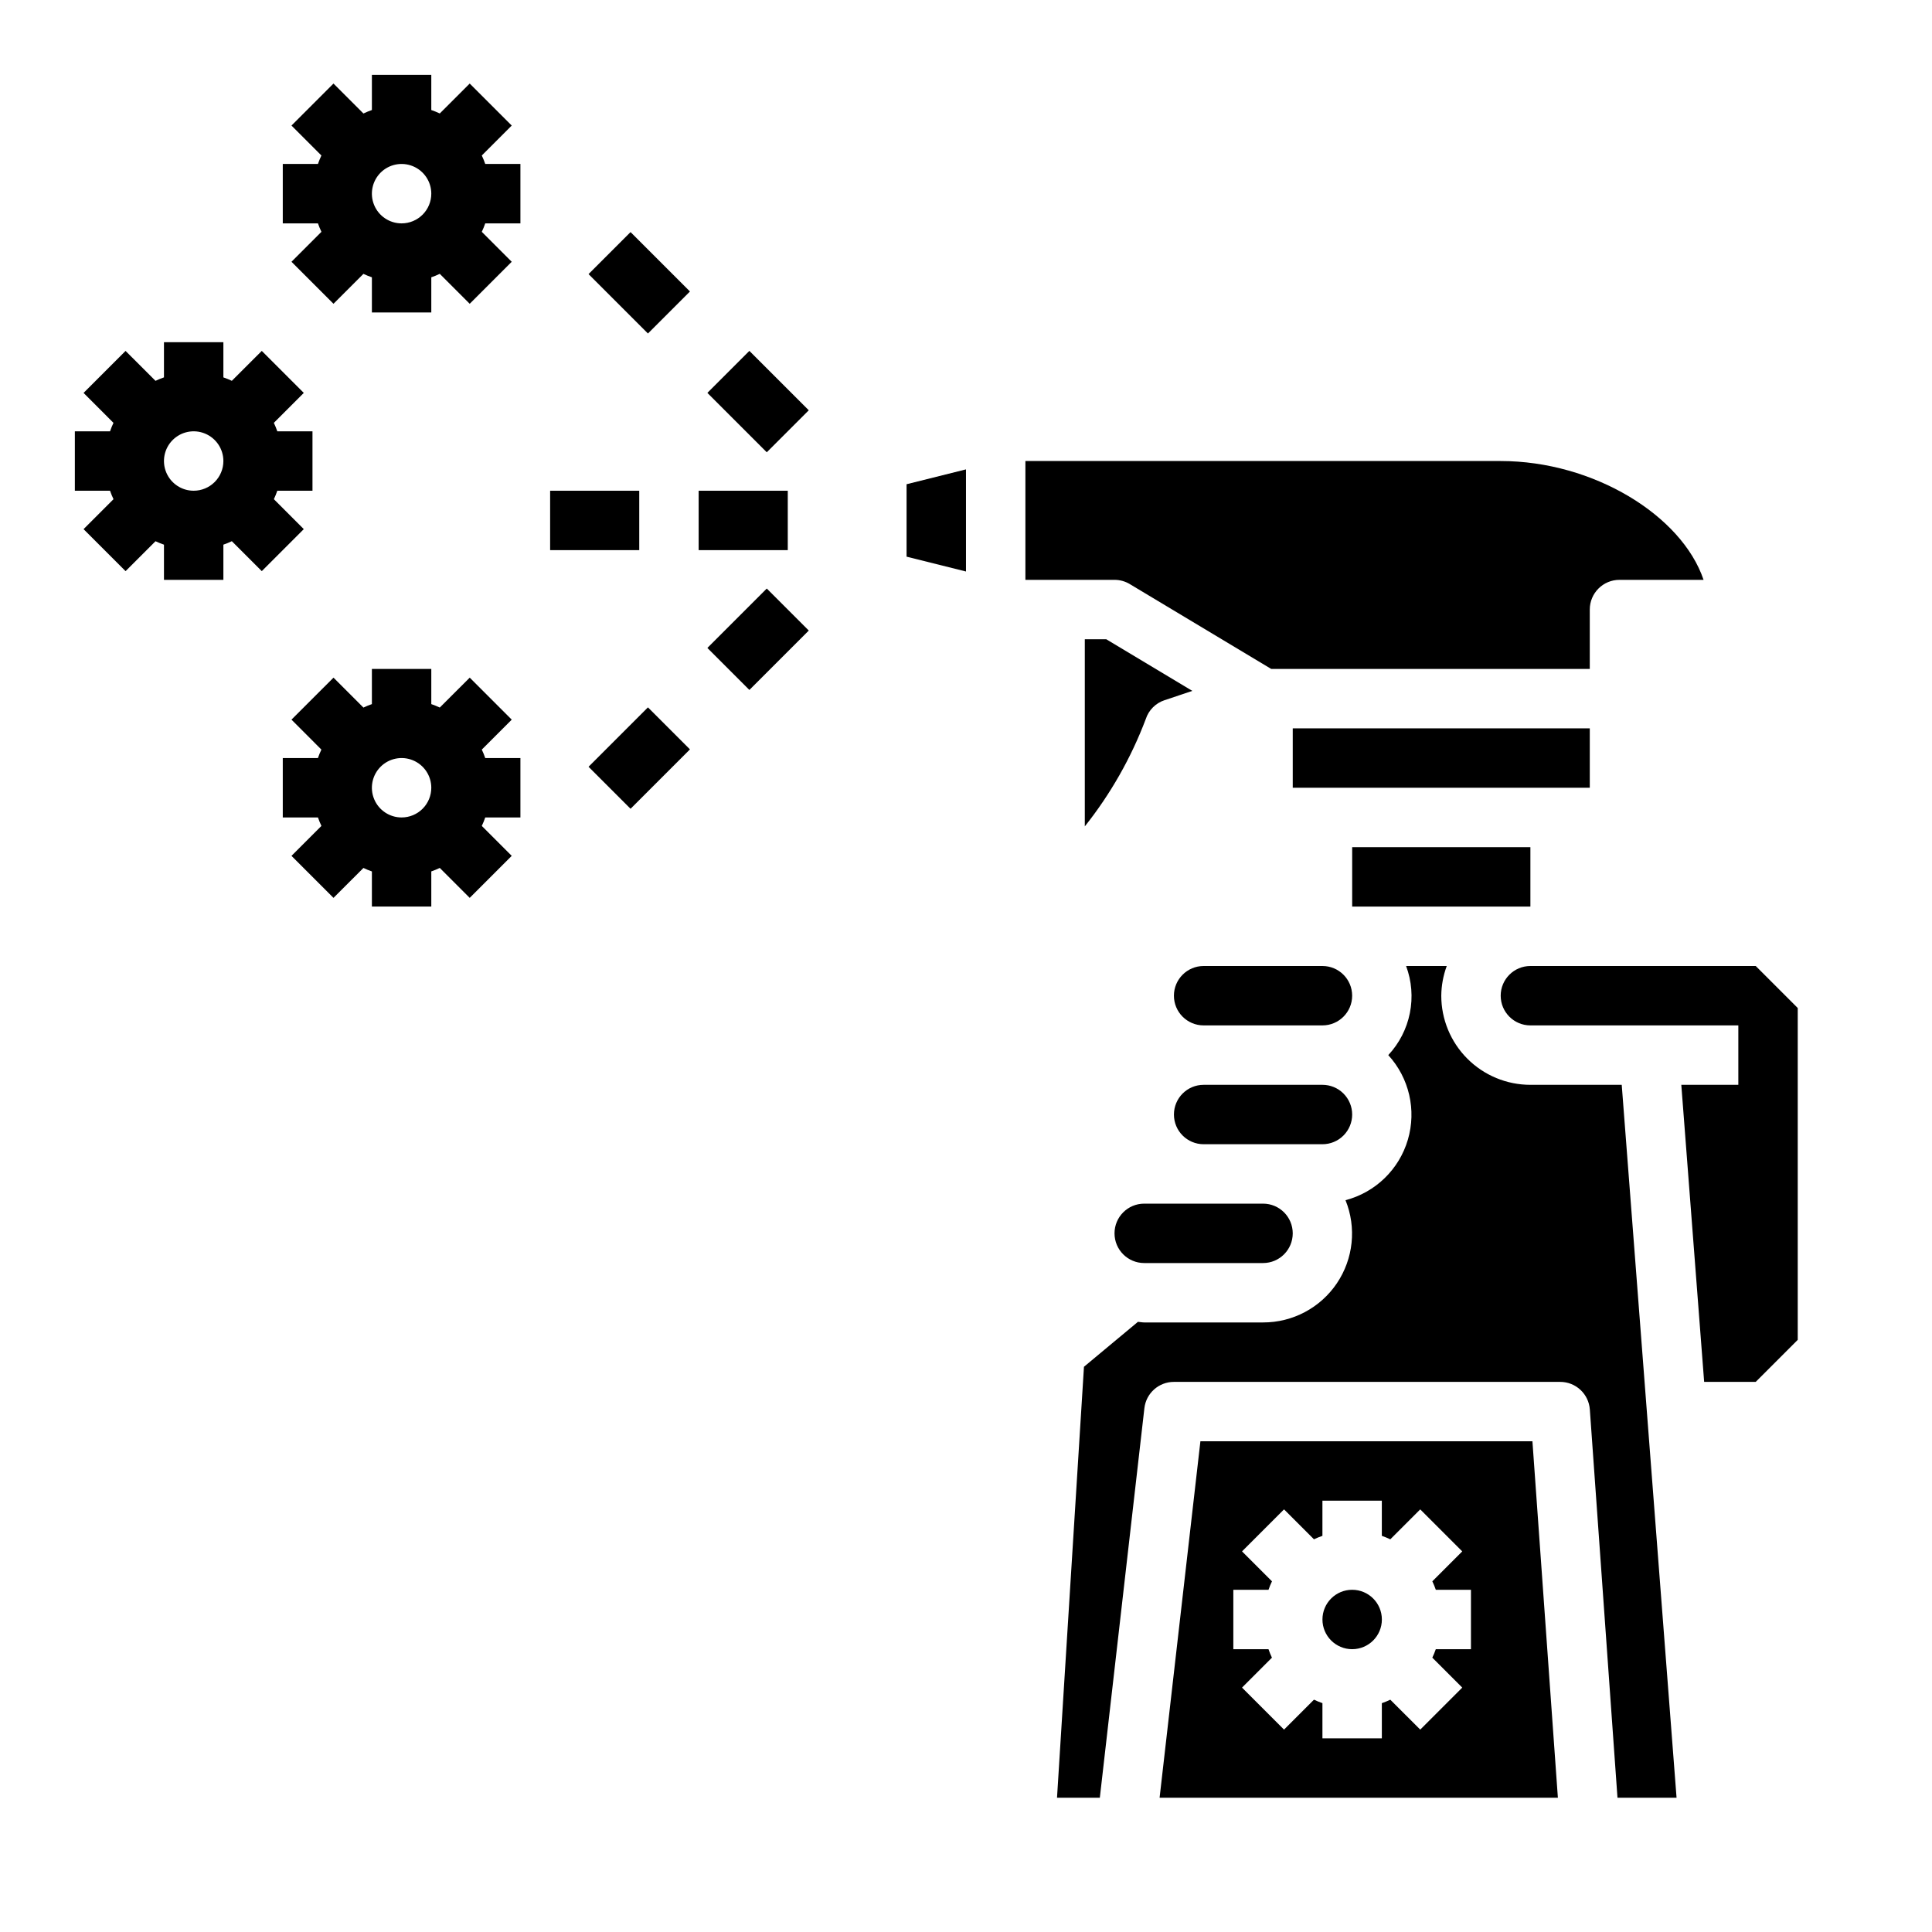
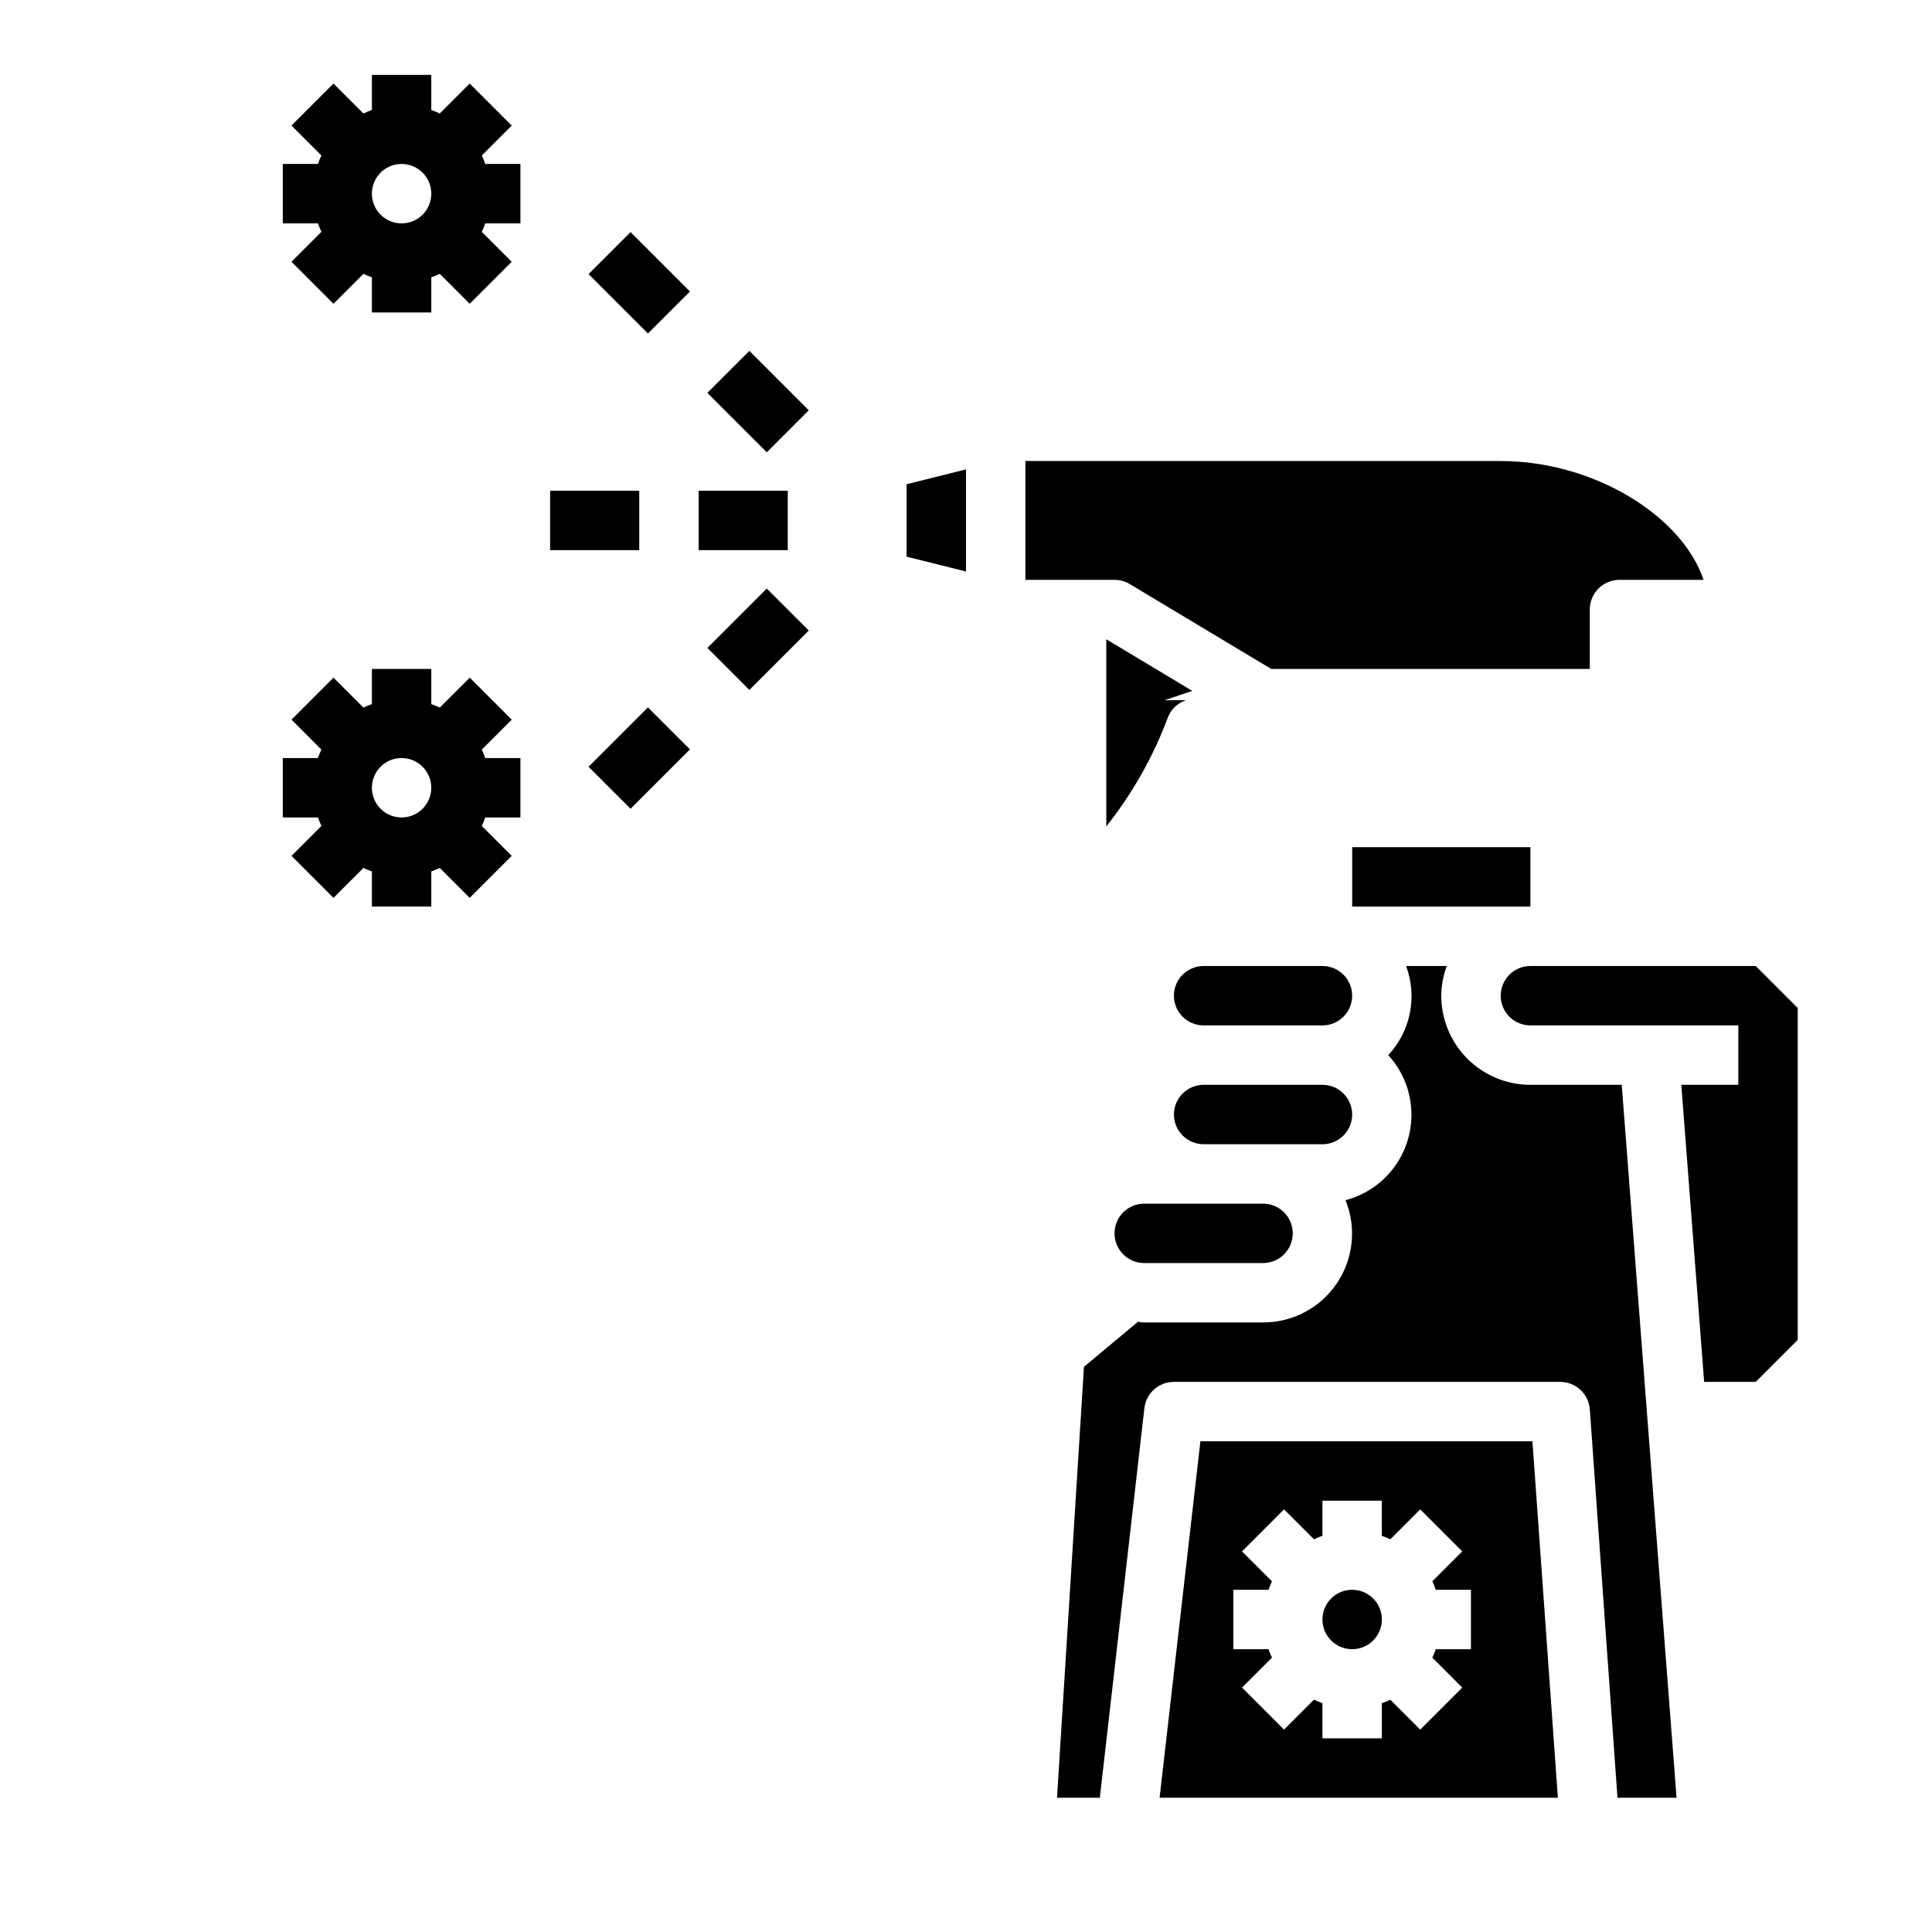
<svg xmlns="http://www.w3.org/2000/svg" fill="#000000" width="800px" height="800px" version="1.1" viewBox="144 144 512 512">
  <g>
    <path d="m502.34 368.51h47.23v15.742h-47.23z" />
    <path d="m447.23 478.72h31.488c4.348 0 7.871-3.523 7.871-7.871s-3.523-7.871-7.871-7.871h-31.488c-4.348 0-7.871 3.523-7.871 7.871s3.523 7.871 7.871 7.871z" />
-     <path d="m486.59 337.02h78.719v15.742h-78.719z" />
    <path d="m443.41 298.79 37.484 22.488h84.414v-15.742c0-4.348 3.523-7.871 7.871-7.871h22.285c-5.754-17.051-29.164-31.488-53.773-31.488h-125.95v31.488h23.617c1.426 0 2.828 0.387 4.055 1.125z" />
    <path d="m384.25 291.52 15.746 3.934v-27.062l-15.746 3.934z" />
    <path d="m549.57 400c-4.348 0-7.871 3.523-7.871 7.871s3.523 7.871 7.871 7.871h55.105v15.742l-15.113 0.004 6.055 78.719h13.672l11.129-11.133v-87.945l-11.129-11.129z" />
-     <path d="m452.61 329.56 7.375-2.465-22.809-13.688h-5.691v49.594c6.828-8.582 12.277-18.176 16.152-28.434 0.766-2.367 2.613-4.227 4.973-5.008z" />
+     <path d="m452.61 329.56 7.375-2.465-22.809-13.688v49.594c6.828-8.582 12.277-18.176 16.152-28.434 0.766-2.367 2.613-4.227 4.973-5.008z" />
    <path d="m549.57 431.49c-6.262 0-12.27-2.488-16.699-6.918-4.43-4.43-6.918-10.438-6.918-16.699 0.027-2.688 0.52-5.352 1.449-7.871h-10.77c1.484 3.984 1.832 8.305 0.996 12.477-0.832 4.172-2.812 8.027-5.719 11.137 5.539 6.051 7.508 14.559 5.188 22.426-2.316 7.867-8.586 13.945-16.523 16.023 2.953 7.266 2.094 15.523-2.289 22.023-4.387 6.504-11.719 10.395-19.562 10.375h-31.488c-0.574 0-1.109-0.125-1.668-0.164l-14.305 11.91-7.141 114.21h11.344l11.809-103.23c0.457-3.977 3.828-6.981 7.832-6.973h102.34c4.141-0.012 7.578 3.184 7.875 7.312l7.328 102.89h15.656l-14.531-188.93z" />
    <path d="m510.21 573.18c0 4.348-3.523 7.871-7.871 7.871-4.348 0-7.875-3.523-7.875-7.871s3.527-7.871 7.875-7.871c4.348 0 7.871 3.523 7.871 7.871" />
    <path d="m462.12 525.95-10.816 94.465h105.55l-6.746-94.465zm71.699 55.105h-9.32c-0.266 0.766-0.574 1.516-0.922 2.242l7.934 7.934-11.133 11.133-7.934-7.926c-0.73 0.348-1.477 0.656-2.242 0.922v9.312h-15.746v-9.32c-0.762-0.266-1.512-0.574-2.242-0.922l-7.934 7.934-11.133-11.133 7.93-7.934c-0.348-0.727-0.652-1.477-0.914-2.242h-9.32v-15.742h9.32c0.266-0.766 0.57-1.516 0.922-2.246l-7.934-7.934 11.133-11.133 7.93 7.93c0.73-0.348 1.48-0.652 2.242-0.914v-9.32h15.742v9.32h0.004c0.766 0.266 1.512 0.57 2.242 0.922l7.934-7.934 11.133 11.133-7.926 7.93c0.348 0.73 0.656 1.48 0.922 2.246h9.312z" />
    <path d="m494.46 400h-31.484c-4.348 0-7.875 3.523-7.875 7.871s3.527 7.871 7.875 7.871h31.488-0.004c4.348 0 7.875-3.523 7.875-7.871s-3.527-7.871-7.875-7.871z" />
    <path d="m502.34 439.36c0-2.09-0.832-4.09-2.309-5.566-1.473-1.477-3.477-2.305-5.566-2.305h-31.484c-4.348 0-7.875 3.523-7.875 7.871s3.527 7.871 7.875 7.871h31.488-0.004c2.09 0 4.094-0.828 5.566-2.305 1.477-1.477 2.309-3.481 2.309-5.566z" />
    <path d="m329.15 274.05h23.617v15.742h-23.617z" />
    <path d="m289.79 274.05h23.617v15.742h-23.617z" />
    <path d="m331.46 315.71 15.742-15.742 11.133 11.133-15.742 15.742z" />
    <path d="m299.97 347.2 15.742-15.742 11.133 11.133-15.742 15.742z" />
    <path d="m299.97 216.64 11.133-11.133 15.742 15.742-11.133 11.133z" />
    <path d="m331.46 248.12 11.133-11.133 15.742 15.742-11.133 11.133z" />
    <path d="m271.68 342.65 7.934-7.934-11.133-11.133-7.938 7.926c-0.73-0.348-1.48-0.652-2.246-0.914v-9.32h-15.742v9.32c-0.766 0.266-1.516 0.574-2.242 0.922l-7.934-7.934-11.133 11.129 7.926 7.938c-0.348 0.727-0.656 1.477-0.922 2.242h-9.312v15.742h9.32c0.266 0.766 0.574 1.516 0.922 2.246l-7.934 7.934 11.133 11.133 7.934-7.93c0.727 0.352 1.477 0.656 2.242 0.922v9.312h15.742v-9.32c0.766-0.266 1.516-0.57 2.246-0.922l7.934 7.934 11.133-11.133-7.93-7.93c0.348-0.73 0.652-1.48 0.914-2.246h9.32v-15.742h-9.32c-0.262-0.766-0.566-1.512-0.914-2.242zm-21.254 17.984c-3.184 0-6.055-1.918-7.273-4.859s-0.543-6.324 1.707-8.578c2.25-2.25 5.637-2.926 8.578-1.707s4.859 4.09 4.859 7.273c0 2.09-0.828 4.09-2.305 5.566-1.477 1.477-3.477 2.305-5.566 2.305z" />
-     <path d="m216.58 276.29c0.344-0.73 0.648-1.48 0.91-2.242h9.32v-15.746h-9.32c-0.262-0.762-0.57-1.512-0.918-2.242l7.934-7.934-11.133-11.133-7.934 7.926c-0.73-0.344-1.48-0.648-2.242-0.91v-9.32h-15.746v9.32c-0.766 0.262-1.512 0.57-2.242 0.918l-7.938-7.934-11.129 11.133 7.926 7.934c-0.344 0.73-0.648 1.48-0.91 2.242h-9.324v15.742l9.324 0.004c0.262 0.766 0.57 1.512 0.918 2.242l-7.934 7.938 11.133 11.133 7.934-7.93c0.73 0.344 1.48 0.648 2.242 0.91v9.324h15.746v-9.324c0.762-0.262 1.512-0.57 2.242-0.918l7.934 7.934 11.133-11.133zm-21.258-2.242c-3.184 0-6.051-1.918-7.269-4.859s-0.547-6.328 1.703-8.578c2.254-2.254 5.641-2.926 8.582-1.707s4.859 4.086 4.859 7.273c0 2.086-0.832 4.09-2.309 5.566-1.477 1.473-3.477 2.305-5.566 2.305z" />
    <path d="m271.68 185.21 7.934-7.934-11.137-11.133-7.934 7.926c-0.73-0.344-1.48-0.648-2.246-0.91v-9.324h-15.742v9.324c-0.766 0.262-1.516 0.57-2.242 0.918l-7.938-7.934-11.129 11.129 7.926 7.938c-0.348 0.73-0.652 1.48-0.914 2.242h-9.32v15.746h9.32c0.266 0.762 0.574 1.512 0.922 2.242l-7.934 7.934 11.133 11.133 7.934-7.926c0.727 0.344 1.477 0.648 2.242 0.91v9.32h15.742v-9.32c0.766-0.262 1.516-0.57 2.246-0.918l7.934 7.934 11.133-11.133-7.93-7.934c0.348-0.73 0.652-1.48 0.914-2.242h9.32v-15.746h-9.32c-0.262-0.762-0.566-1.512-0.914-2.242zm-21.254 17.988c-3.184 0-6.055-1.918-7.273-4.859s-0.543-6.328 1.707-8.582c2.25-2.25 5.637-2.922 8.578-1.703s4.859 4.086 4.859 7.269c0 2.09-0.828 4.09-2.305 5.566-1.477 1.477-3.477 2.309-5.566 2.309z" />
  </g>
</svg>